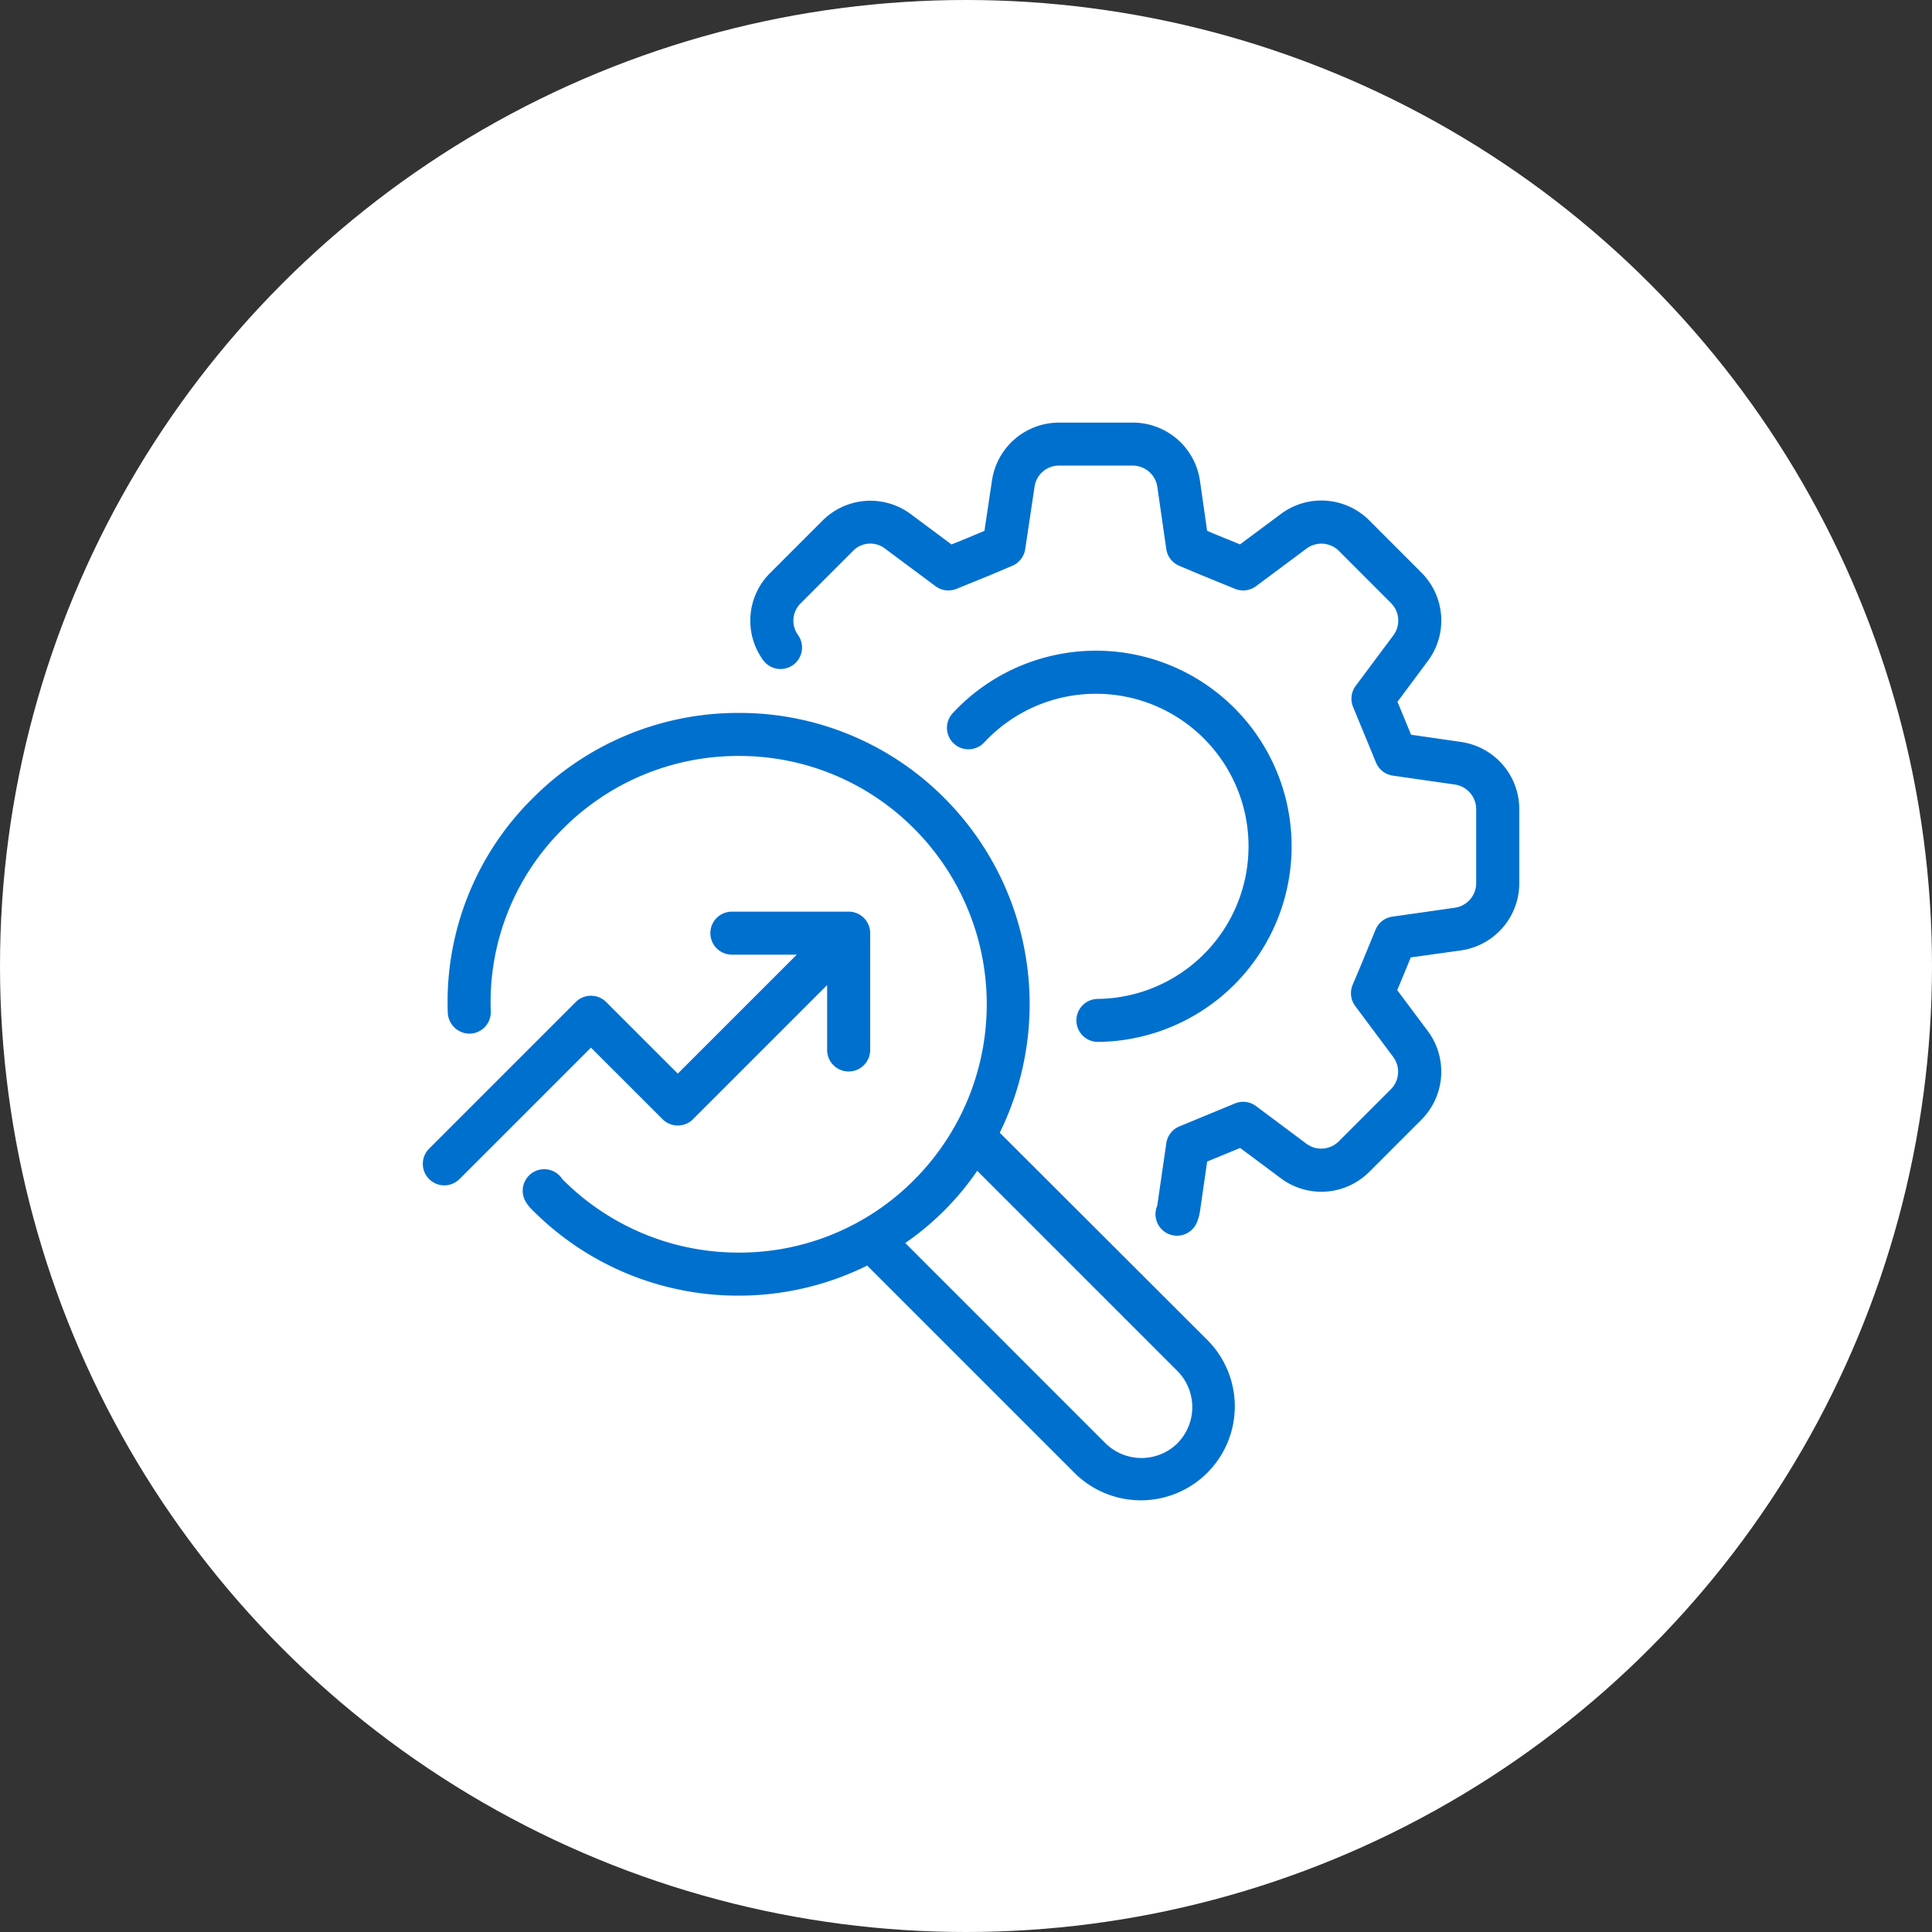
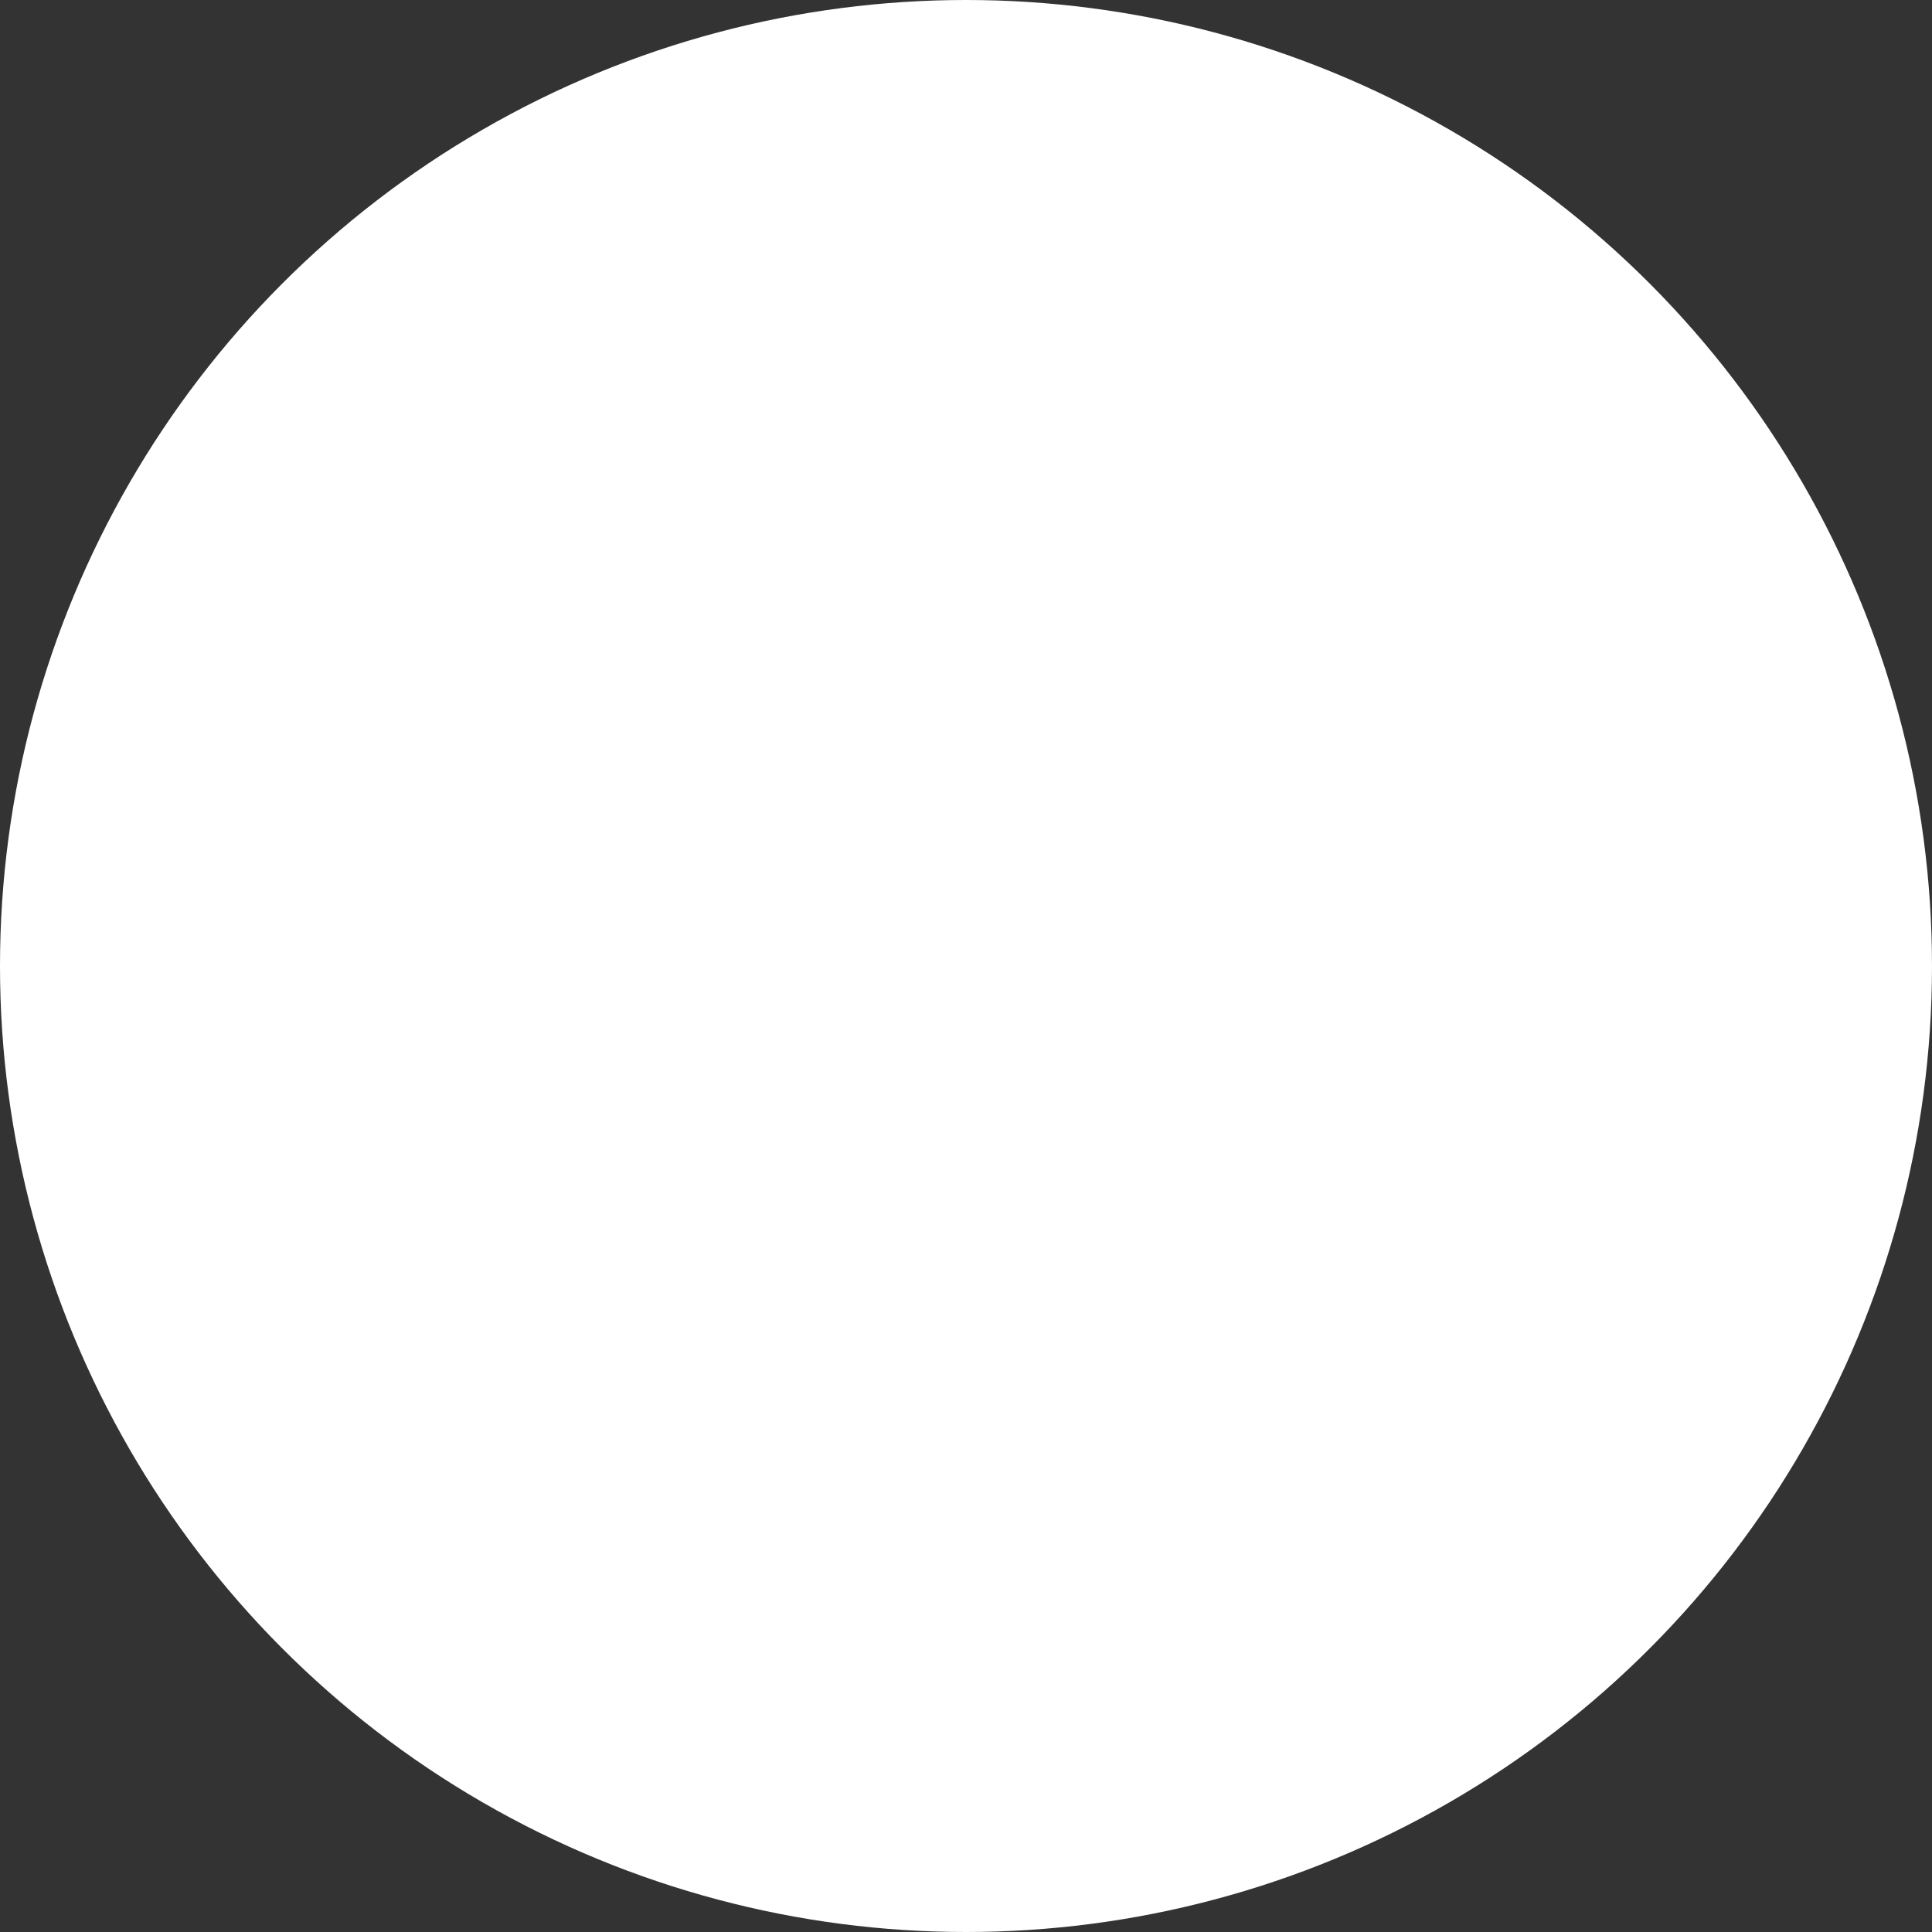
<svg xmlns="http://www.w3.org/2000/svg" width="160" height="160" viewBox="0 0 160 160">
  <rect x="0" y="0" width="160" height="160" fill="#333333" stroke="none" />
  <defs>
    <clipPath id="clip-path">
-       <rect id="長方形_30230" data-name="長方形 30230" width="90.819" height="89.301" fill="#0070ce" />
-     </clipPath>
+       </clipPath>
  </defs>
  <g id="グループ_39663" data-name="グループ 39663" transform="translate(-250 -1732)">
    <circle id="楕円形_406" data-name="楕円形 406" cx="80" cy="80" r="80" transform="translate(250 1732)" fill="#fff" />
    <g id="グループ_39568" data-name="グループ 39568" transform="translate(285 1767)">
      <g id="グループ_39563" data-name="グループ 39563" clip-path="url(#clip-path)">
-         <path id="パス_25015" data-name="パス 25015" d="M113.971,26.45l-4.163-.6-1.127-2.729,2.514-3.379a5.6,5.6,0,0,0-.524-7.311l-4.35-4.356a5.606,5.606,0,0,0-7.3-.507l-3.38,2.517-.762-.313c-.651-.264-1.2-.484-1.963-.809l-.6-4.194A5.616,5.616,0,0,0,86.751,0H80.635A5.613,5.613,0,0,0,75.1,4.786l-.625,4.179c-1.045.441-1.671.7-2.729,1.125L68.365,7.573A5.6,5.6,0,0,0,61.08,8.1l-4.334,4.336a5.561,5.561,0,0,0-.6,7.236,1.781,1.781,0,1,0,2.883-2.094,2.016,2.016,0,0,1,.235-2.622L63.6,10.615a1.994,1.994,0,0,1,2.636-.185l4.188,3.117a1.775,1.775,0,0,0,1.735.221L73,13.426c1.414-.571,2.064-.835,3.787-1.572a1.779,1.779,0,0,0,1.063-1.374L78.626,5.3a2.038,2.038,0,0,1,2.008-1.74h6.117A2.067,2.067,0,0,1,88.79,5.3l.742,5.165A1.778,1.778,0,0,0,90.6,11.854c1.336.568,2.04.856,2.939,1.224l1.684.687a1.791,1.791,0,0,0,1.743-.218l4.189-3.12a2.058,2.058,0,0,1,2.664.186l4.321,4.327a2.051,2.051,0,0,1,.2,2.677L105.22,21.8A1.785,1.785,0,0,0,105,23.539L106.9,28.15a1.783,1.783,0,0,0,1.394,1.085l5.142.739a2.067,2.067,0,0,1,1.763,2.041v6.117a2.064,2.064,0,0,1-1.737,2.039l-5.2.742a1.781,1.781,0,0,0-1.4,1.085l-.516,1.256c-.454,1.108-.729,1.781-1.376,3.3a1.784,1.784,0,0,0,.212,1.764l3.146,4.217a2.054,2.054,0,0,1-.187,2.665l-4.322,4.321a2.054,2.054,0,0,1-2.678.2L96.963,56.6a1.785,1.785,0,0,0-1.743-.217l-4.6,1.9a1.782,1.782,0,0,0-1.085,1.4l-.751,5.171a1.782,1.782,0,1,0,3.306,1.329,4.1,4.1,0,0,0,.229-.827l.6-4.162,2.729-1.125,3.377,2.514a5.6,5.6,0,0,0,7.314-.528l4.336-4.336A5.632,5.632,0,0,0,111.2,50.4L108.659,47c.394-.934.641-1.534.995-2.4l.128-.31L114,43.7a5.621,5.621,0,0,0,4.768-5.563V32.016a5.62,5.62,0,0,0-4.8-5.565" transform="translate(-27.947 -0.001)" fill="#0070ce" />
+         <path id="パス_25015" data-name="パス 25015" d="M113.971,26.45l-4.163-.6-1.127-2.729,2.514-3.379a5.6,5.6,0,0,0-.524-7.311l-4.35-4.356a5.606,5.606,0,0,0-7.3-.507l-3.38,2.517-.762-.313c-.651-.264-1.2-.484-1.963-.809l-.6-4.194A5.616,5.616,0,0,0,86.751,0H80.635A5.613,5.613,0,0,0,75.1,4.786l-.625,4.179c-1.045.441-1.671.7-2.729,1.125L68.365,7.573A5.6,5.6,0,0,0,61.08,8.1l-4.334,4.336a5.561,5.561,0,0,0-.6,7.236,1.781,1.781,0,1,0,2.883-2.094,2.016,2.016,0,0,1,.235-2.622L63.6,10.615a1.994,1.994,0,0,1,2.636-.185l4.188,3.117a1.775,1.775,0,0,0,1.735.221L73,13.426c1.414-.571,2.064-.835,3.787-1.572a1.779,1.779,0,0,0,1.063-1.374L78.626,5.3a2.038,2.038,0,0,1,2.008-1.74h6.117A2.067,2.067,0,0,1,88.79,5.3l.742,5.165A1.778,1.778,0,0,0,90.6,11.854c1.336.568,2.04.856,2.939,1.224l1.684.687a1.791,1.791,0,0,0,1.743-.218l4.189-3.12a2.058,2.058,0,0,1,2.664.186l4.321,4.327a2.051,2.051,0,0,1,.2,2.677L105.22,21.8A1.785,1.785,0,0,0,105,23.539L106.9,28.15a1.783,1.783,0,0,0,1.394,1.085a2.067,2.067,0,0,1,1.763,2.041v6.117a2.064,2.064,0,0,1-1.737,2.039l-5.2.742a1.781,1.781,0,0,0-1.4,1.085l-.516,1.256c-.454,1.108-.729,1.781-1.376,3.3a1.784,1.784,0,0,0,.212,1.764l3.146,4.217a2.054,2.054,0,0,1-.187,2.665l-4.322,4.321a2.054,2.054,0,0,1-2.678.2L96.963,56.6a1.785,1.785,0,0,0-1.743-.217l-4.6,1.9a1.782,1.782,0,0,0-1.085,1.4l-.751,5.171a1.782,1.782,0,1,0,3.306,1.329,4.1,4.1,0,0,0,.229-.827l.6-4.162,2.729-1.125,3.377,2.514a5.6,5.6,0,0,0,7.314-.528l4.336-4.336A5.632,5.632,0,0,0,111.2,50.4L108.659,47c.394-.934.641-1.534.995-2.4l.128-.31L114,43.7a5.621,5.621,0,0,0,4.768-5.563V32.016a5.62,5.62,0,0,0-4.8-5.565" transform="translate(-27.947 -0.001)" fill="#0070ce" />
        <path id="パス_25016" data-name="パス 25016" d="M100.593,67.18a1.781,1.781,0,0,0,.02,3.561h.02A16.2,16.2,0,1,0,88.616,43.518a1.781,1.781,0,1,0,2.616,2.418,12.636,12.636,0,1,1,9.362,21.244" transform="translate(-44.72 -19.454)" fill="#0070ce" />
        <path id="パス_25017" data-name="パス 25017" d="M49.925,83.566a24.152,24.152,0,0,0-4.569-27.7A23.91,23.91,0,0,0,28.328,48.8h-.02a23.987,23.987,0,0,0-17.07,7.071A23.719,23.719,0,0,0,4.212,73.641a1.815,1.815,0,0,0,1.843,1.72,1.78,1.78,0,0,0,1.718-1.841,20.2,20.2,0,0,1,5.985-15.133,20.448,20.448,0,0,1,14.55-6.023h.017a20.377,20.377,0,0,1,14.51,6.023,20.591,20.591,0,0,1,0,29.083,20.371,20.371,0,0,1-14.509,6.023h-.017A20.514,20.514,0,0,1,13.7,87.408a1.782,1.782,0,0,0-3.093,1.761,3.109,3.109,0,0,0,.631.818,23.982,23.982,0,0,0,17.07,7.071h.02a23.98,23.98,0,0,0,10.619-2.49l17.205,17.205a7.781,7.781,0,0,0,11.018-10.989Zm14.721,25.713a4.25,4.25,0,0,1-5.969,0L42.1,92.7a23.219,23.219,0,0,0,5.959-5.979l16.585,16.585a4.249,4.249,0,0,1,0,5.97" transform="translate(-2.129 -24.758)" fill="#0070ce" />
        <path id="パス_25018" data-name="パス 25018" d="M19.871,99.4a1.782,1.782,0,0,0,2.52,0L33.5,88.291v5.373a1.782,1.782,0,0,0,3.565,0V83.989a1.781,1.781,0,0,0-1.782-1.781H25.61a1.781,1.781,0,1,0,0,3.562h5.375l-9.853,9.852L15.2,89.694a1.782,1.782,0,0,0-2.52,0L.521,101.854a1.781,1.781,0,0,0,2.52,2.517l10.9-10.9Z" transform="translate(0 -41.71)" fill="#0070ce" />
      </g>
    </g>
  </g>
</svg>